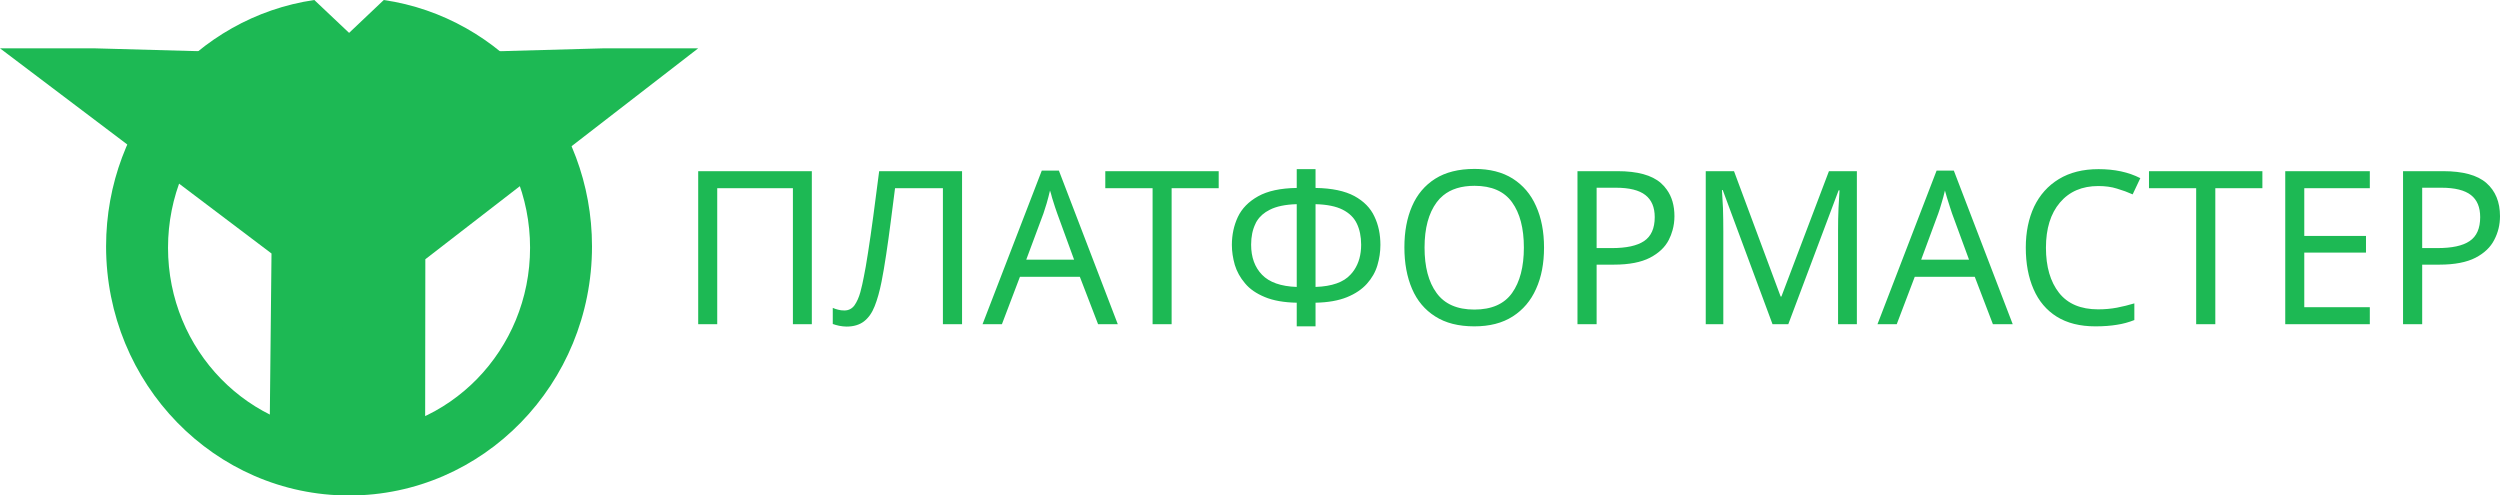
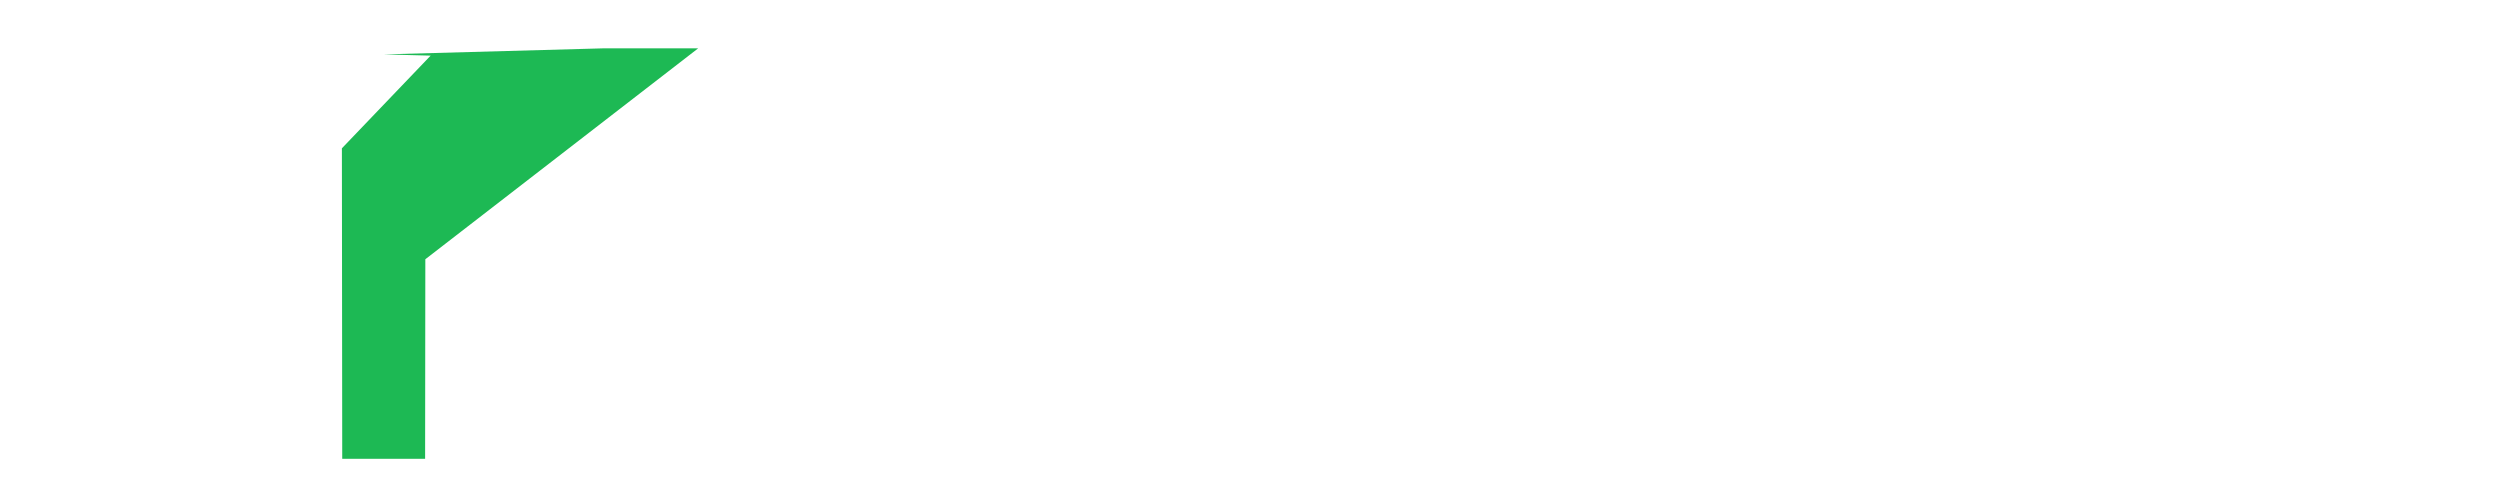
<svg xmlns="http://www.w3.org/2000/svg" width="222" height="44" viewBox="0 0 222 44" fill="none">
  <desc>
			Created with Pixso.
	</desc>
  <defs />
-   <rect id="Logo" width="222" height="44" fill="#FFFFFF" fill-opacity="0" />
-   <path id="ПЛАТФОРМАСТЕР" d="M137.11 21.98C137.11 23.38 136.88 24.61 136.4 25.66C135.94 26.7 135.24 27.52 134.33 28.1C133.41 28.69 132.28 28.98 130.92 28.98C129.53 28.98 128.37 28.69 127.45 28.1C126.53 27.52 125.84 26.7 125.39 25.65Q124.71 24.07 124.71 21.96Q124.71 19.87 125.39 18.31C125.84 17.27 126.53 16.45 127.45 15.87C128.37 15.29 129.53 15 130.94 15C132.28 15 133.41 15.28 134.33 15.86C135.24 16.44 135.94 17.25 136.4 18.3Q137.11 19.87 137.11 21.98ZM116.82 15.02L116.82 16.69C118.28 16.71 119.43 16.96 120.27 17.41C121.11 17.87 121.7 18.47 122.05 19.23C122.41 19.98 122.58 20.82 122.58 21.75C122.58 22.36 122.49 22.96 122.31 23.57C122.13 24.17 121.82 24.71 121.38 25.2C120.94 25.69 120.35 26.09 119.61 26.39C118.87 26.69 117.94 26.86 116.82 26.88L116.82 28.98L115.15 28.98L115.15 26.88C114.01 26.86 113.06 26.69 112.32 26.38C111.57 26.07 110.98 25.67 110.56 25.16C110.13 24.66 109.83 24.11 109.65 23.52C109.48 22.92 109.39 22.33 109.39 21.75C109.39 20.85 109.57 20.02 109.92 19.27C110.28 18.51 110.88 17.9 111.72 17.43C112.56 16.96 113.7 16.71 115.15 16.69L115.15 15.02L116.82 15.02ZM186.33 16.52C184.89 16.52 183.75 17.01 182.92 17.99Q181.68 19.45 181.68 22C181.68 23.68 182.07 25.02 182.84 26C183.61 26.98 184.77 27.47 186.31 27.47C186.9 27.47 187.46 27.42 187.99 27.32C188.51 27.22 189.03 27.09 189.53 26.94L189.53 28.42C189.03 28.62 188.51 28.76 187.98 28.84C187.44 28.93 186.81 28.98 186.07 28.98Q184.02 28.98 182.64 28.12C181.73 27.55 181.04 26.74 180.58 25.68C180.12 24.63 179.89 23.4 179.89 21.98C179.89 20.61 180.14 19.4 180.63 18.35C181.13 17.31 181.86 16.49 182.83 15.9Q184.28 15.02 186.35 15.02C187.77 15.02 189 15.28 190.06 15.82L189.38 17.26C188.96 17.07 188.5 16.9 187.99 16.75C187.49 16.59 186.93 16.52 186.33 16.52ZM97.51 28.79L95.89 24.58L90.57 24.58L88.97 28.79L87.25 28.79L92.51 15.15L94.03 15.15L99.26 28.79L97.51 28.79ZM176.97 28.79L175.36 24.58L170.03 24.58L168.43 28.79L166.72 28.79L171.97 15.15L173.5 15.15L178.73 28.79L176.97 28.79ZM62 28.79L62 15.2L72.09 15.2L72.09 28.79L70.41 28.79L70.41 16.71L63.69 16.71L63.69 28.79L62 28.79ZM85.43 28.79L83.73 28.79L83.73 16.71L79.48 16.71Q79.31 18.12 79.1 19.67C78.97 20.7 78.83 21.69 78.69 22.62C78.55 23.56 78.41 24.36 78.28 25.02C78.11 25.87 77.91 26.59 77.67 27.19C77.44 27.78 77.12 28.23 76.72 28.54C76.33 28.84 75.81 29 75.17 29C74.96 29 74.74 28.97 74.52 28.93C74.3 28.88 74.11 28.83 73.95 28.77L73.95 27.34C74.09 27.4 74.24 27.46 74.42 27.5C74.59 27.55 74.78 27.57 74.98 27.57C75.36 27.57 75.66 27.41 75.88 27.11C76.1 26.79 76.27 26.41 76.4 25.94C76.52 25.48 76.63 25.02 76.71 24.57C76.81 24.08 76.94 23.37 77.08 22.44C77.23 21.51 77.38 20.42 77.55 19.18C77.72 17.94 77.89 16.61 78.07 15.2L85.43 15.2L85.43 28.79ZM104.04 28.79L102.35 28.79L102.35 16.71L98.15 16.71L98.15 15.2L108.22 15.2L108.22 16.71L104.04 16.71L104.04 28.79ZM143.64 15.2C145.4 15.2 146.68 15.55 147.48 16.25Q147.79 16.52 148.01 16.84L148.01 16.84Q148.69 17.78 148.69 19.2Q148.69 19.85 148.52 20.45Q148.4 20.89 148.19 21.3C147.86 21.95 147.3 22.48 146.51 22.89C145.73 23.29 144.67 23.5 143.32 23.5L141.78 23.5L141.78 28.79L140.08 28.79L140.08 15.2L143.64 15.2ZM157.4 28.79L152.98 16.88L152.91 16.88C152.94 17.27 152.97 17.8 153 18.47C153.02 19.13 153.03 19.83 153.03 20.55L153.03 28.79L151.47 28.79L151.47 15.2L153.98 15.2L158.12 26.33L158.19 26.33L162.41 15.2L164.89 15.2L164.89 28.79L163.22 28.79L163.22 20.44C163.22 19.78 163.23 19.12 163.26 18.48C163.3 17.83 163.33 17.3 163.35 16.9L163.27 16.9L158.8 28.79L157.4 28.79ZM196.72 28.79L195.02 28.79L195.02 16.71L190.83 16.71L190.83 15.2L200.9 15.2L200.9 16.71L196.72 16.71L196.72 28.79ZM210.44 28.79L202.93 28.79L202.93 15.2L210.44 15.2L210.44 16.71L204.62 16.71L204.62 20.95L210.1 20.95L210.1 22.43L204.62 22.43L204.62 27.28L210.44 27.28L210.44 28.79ZM216.95 15.2C218.71 15.2 219.99 15.55 220.79 16.25C221.59 16.95 222 17.93 222 19.2C222 19.95 221.83 20.65 221.49 21.3C221.16 21.95 220.61 22.48 219.82 22.89C219.04 23.29 217.97 23.5 216.63 23.5L215.09 23.5L215.09 28.79L213.39 28.79L213.39 15.2L216.95 15.2ZM126.5 21.98C126.5 23.69 126.85 25.04 127.57 26.02C128.28 27 129.4 27.49 130.92 27.49C132.45 27.49 133.57 27 134.27 26.02C134.97 25.04 135.32 23.69 135.32 21.98C135.32 20.27 134.97 18.93 134.27 17.96C133.57 16.99 132.46 16.5 130.94 16.5Q129.19 16.5 128.15 17.36L128.15 17.36Q127.83 17.62 127.58 17.96C126.86 18.93 126.5 20.27 126.5 21.98ZM143.49 16.67L141.78 16.67L141.78 22.03L143.14 22.03Q145.06 22.03 145.99 21.41C146.62 20.99 146.94 20.28 146.94 19.28C146.94 18.4 146.66 17.75 146.11 17.32C145.56 16.89 144.69 16.67 143.49 16.67ZM216.8 16.67L215.09 16.67L215.09 22.03L216.44 22.03C217.73 22.03 218.68 21.83 219.3 21.41C219.93 20.99 220.24 20.28 220.24 19.28C220.24 18.4 219.97 17.75 219.42 17.32C218.87 16.89 217.99 16.67 216.8 16.67ZM93.88 18.95C93.84 18.85 93.78 18.67 93.69 18.4C93.6 18.14 93.52 17.86 93.43 17.58C93.36 17.29 93.29 17.07 93.24 16.92C93.15 17.31 93.05 17.69 92.94 18.07C92.83 18.44 92.73 18.74 92.66 18.95L91.13 23.06L95.38 23.06L93.88 18.95ZM173.34 18.95C173.31 18.85 173.24 18.67 173.16 18.4C173.07 18.14 172.98 17.86 172.9 17.58C172.82 17.29 172.75 17.07 172.71 16.92C172.62 17.31 172.52 17.69 172.4 18.07C172.29 18.44 172.2 18.74 172.12 18.95L170.6 23.06L174.85 23.06L173.34 18.95ZM115.15 18.13C114.15 18.16 113.35 18.32 112.75 18.63Q112.01 19 111.63 19.6Q111.54 19.73 111.48 19.88Q111.1 20.66 111.1 21.73C111.1 22.85 111.43 23.74 112.07 24.4C112.72 25.07 113.74 25.43 115.15 25.48L115.15 18.13ZM116.82 25.48C118.28 25.43 119.32 25.06 119.93 24.38Q120.11 24.19 120.25 23.98L120.25 23.98Q120.87 23.06 120.87 21.73C120.87 21.01 120.74 20.38 120.49 19.86C120.24 19.33 119.82 18.92 119.23 18.62C118.64 18.32 117.84 18.16 116.82 18.13L116.82 25.48Z" fill="#1DB954" fill-opacity="1" fill-rule="evenodd" />
-   <path id="path" d="M31.63 13.17L31.28 40.74L23.92 40.74L24.11 22.51L0 4.29L8.33 4.29L27.92 4.83L25.8 4.83L34.07 4.83L31.63 13.17Z" fill="#1DB954" fill-opacity="1" fill-rule="nonzero" />
-   <path id="path" d="M30.36 13.17L30.39 40.74L37.75 40.74L37.77 23.02L62 4.29L53.66 4.29L34.07 4.83L38.24 4.94L29.97 4.94L30.36 13.17Z" fill="#1DB954" fill-opacity="1" fill-rule="nonzero" />
-   <path id="path" d="M34.08 0L31 2.92L27.91 0C17.46 1.53 9.42 10.74 9.42 21.88C9.42 34.09 19.08 44 31 44C42.91 44 52.57 34.09 52.57 21.88C52.57 10.74 44.53 1.53 34.08 0ZM31 38.47C22.12 38.47 14.92 31.1 14.92 22C14.92 12.89 22.12 5.52 31 5.52C39.88 5.52 47.07 12.89 47.07 22C47.07 31.1 39.88 38.47 31 38.47Z" fill="#1DB954" fill-opacity="1" fill-rule="nonzero" />
+   <path id="path" d="M30.36 13.17L30.39 40.74L37.75 40.74L37.77 23.02L62 4.29L53.66 4.29L34.07 4.83L38.24 4.94L30.36 13.17Z" fill="#1DB954" fill-opacity="1" fill-rule="nonzero" />
</svg>